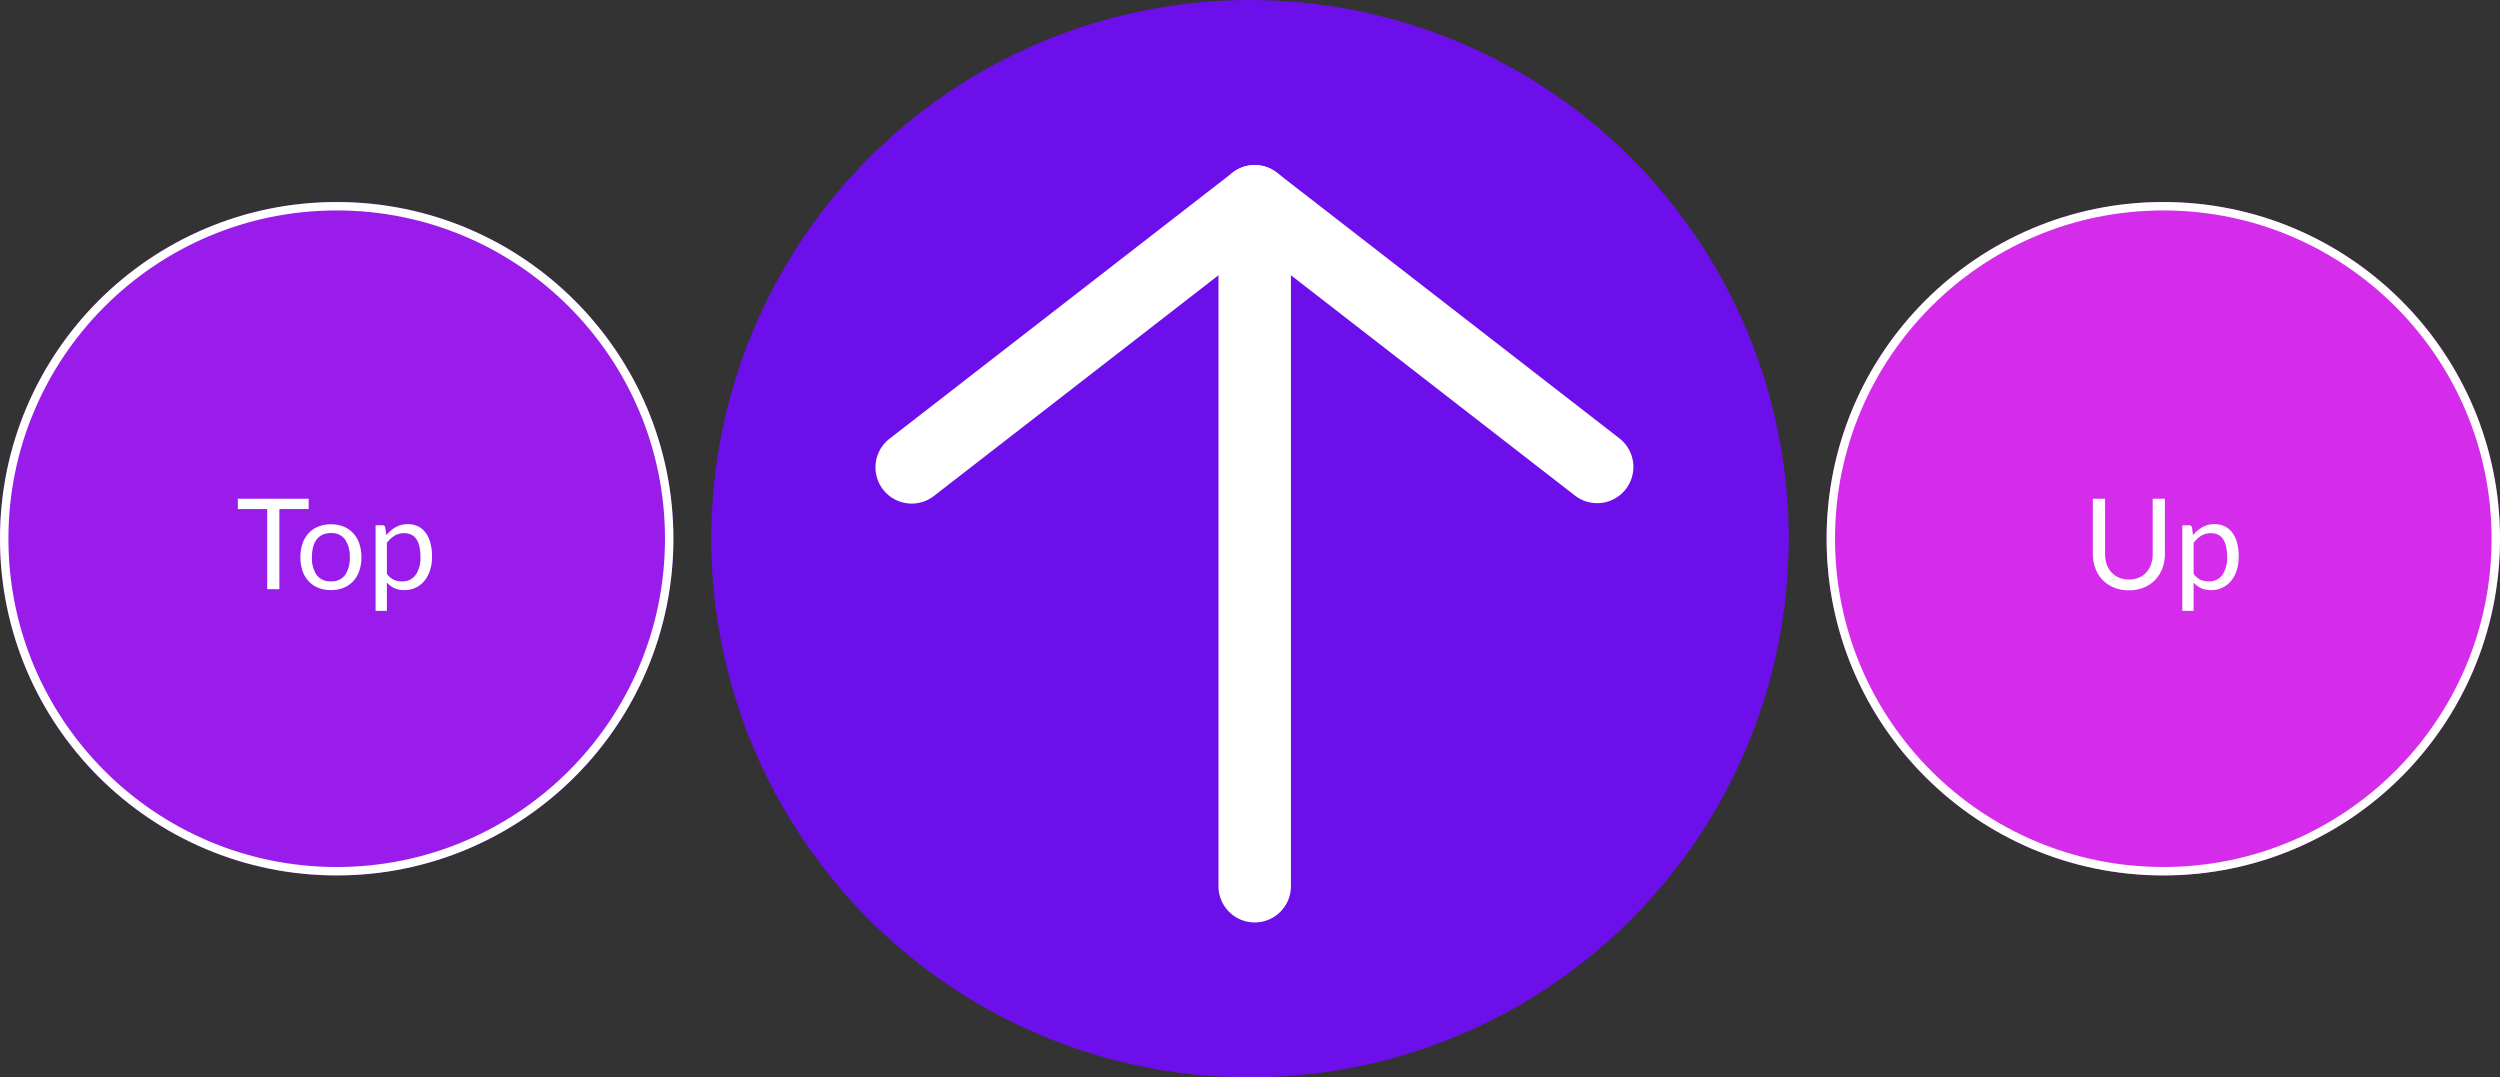
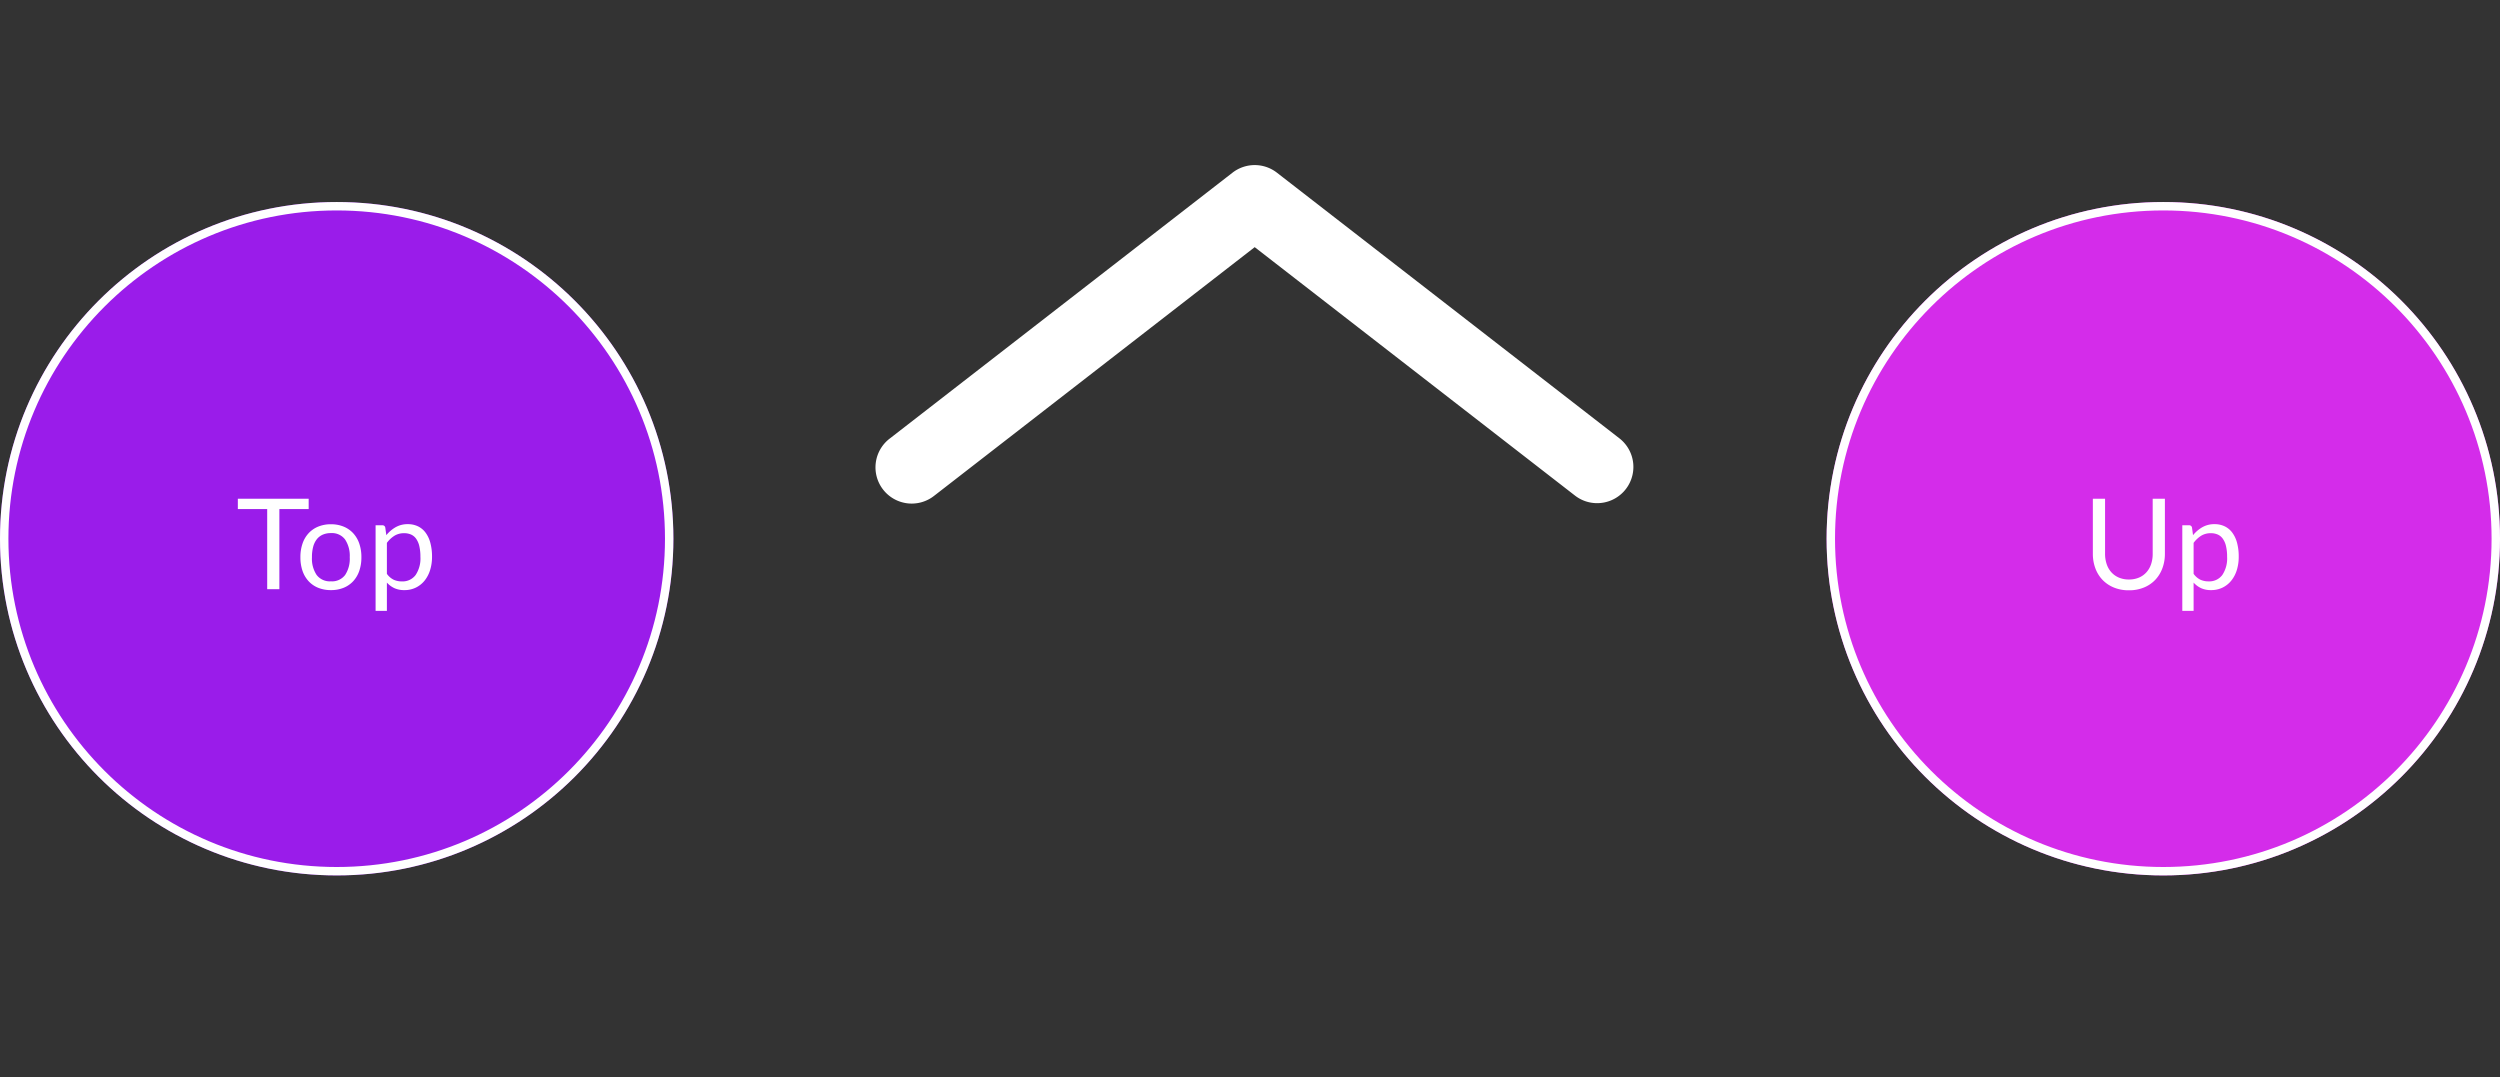
<svg xmlns="http://www.w3.org/2000/svg" width="594" height="256" viewBox="0 0 594 256">
  <rect x="0" y="0" width="594" height="256" fill="#333333" stroke="none" />
  <g id="header-img" transform="translate(-435 -291.961)">
-     <circle id="Ellipse_1" data-name="Ellipse 1" cx="128" cy="128" r="128" transform="translate(604 291.961)" fill="#6c0fea" />
    <g id="Ellipse_2" data-name="Ellipse 2" transform="translate(435 339.961)" fill="#9a1cea" stroke="#fff" stroke-width="2">
      <circle cx="80" cy="80" r="80" stroke="none" />
      <circle cx="80" cy="80" r="79" fill="none" />
    </g>
    <path id="Path_4" data-name="Path 4" d="M-6.66-19.05h-6.96V0h-2.895V-19.05H-23.49v-2.445H-6.66Zm5.3,3.615a7.748,7.748,0,0,1,3,.555,6.429,6.429,0,0,1,2.28,1.575,6.913,6.913,0,0,1,1.447,2.467,9.811,9.811,0,0,1,.5,3.233,9.794,9.794,0,0,1-.5,3.24,6.924,6.924,0,0,1-1.447,2.46A6.348,6.348,0,0,1,1.635-.338a7.842,7.842,0,0,1-3,.548A7.941,7.941,0,0,1-4.388-.338,6.333,6.333,0,0,1-6.675-1.905a6.924,6.924,0,0,1-1.448-2.46,9.794,9.794,0,0,1-.5-3.24,9.811,9.811,0,0,1,.5-3.233,6.913,6.913,0,0,1,1.448-2.467A6.414,6.414,0,0,1-4.388-14.88,7.846,7.846,0,0,1-1.365-15.435Zm0,13.56a3.9,3.9,0,0,0,3.36-1.507A6.98,6.98,0,0,0,3.1-7.59a7.044,7.044,0,0,0-1.11-4.23,3.893,3.893,0,0,0-3.36-1.515,4.714,4.714,0,0,0-1.988.39,3.692,3.692,0,0,0-1.41,1.125,5,5,0,0,0-.84,1.807A9.689,9.689,0,0,0-5.88-7.59,6.945,6.945,0,0,0-4.762-3.382,3.954,3.954,0,0,0-1.365-1.875ZM11.925-3.66a4.313,4.313,0,0,0,1.605,1.4,4.566,4.566,0,0,0,1.95.4,3.846,3.846,0,0,0,3.27-1.515A7.076,7.076,0,0,0,19.89-7.7a10.779,10.779,0,0,0-.262-2.55,4.986,4.986,0,0,0-.758-1.747,2.947,2.947,0,0,0-1.215-1,4.041,4.041,0,0,0-1.635-.315,4.3,4.3,0,0,0-2.288.6,6.594,6.594,0,0,0-1.808,1.695Zm-.135-9.18a7.872,7.872,0,0,1,2.22-1.9,5.7,5.7,0,0,1,2.88-.72,5.521,5.521,0,0,1,2.385.5,4.886,4.886,0,0,1,1.815,1.485,7.122,7.122,0,0,1,1.155,2.438A12.51,12.51,0,0,1,22.65-7.7a10.485,10.485,0,0,1-.45,3.128,7.536,7.536,0,0,1-1.3,2.505A6.1,6.1,0,0,1,18.833-.4,6.1,6.1,0,0,1,16.08.21a5.549,5.549,0,0,1-2.392-.472,5.622,5.622,0,0,1-1.763-1.312v6.72H9.24v-20.34h1.605a.659.659,0,0,1,.7.555Z" transform="translate(515 431.961)" fill="#fff" />
    <g id="Ellipse_3" data-name="Ellipse 3" transform="translate(869 339.961)" fill="#d42cea" stroke="#fff" stroke-width="2">
      <circle cx="80" cy="80" r="80" stroke="none" />
      <circle cx="80" cy="80" r="79" fill="none" />
    </g>
    <path id="Path_3" data-name="Path 3" d="M-8.175-2.31A6,6,0,0,0-5.79-2.76,5,5,0,0,0-4.013-4.02,5.511,5.511,0,0,0-2.9-5.955,7.648,7.648,0,0,0-2.52-8.43V-21.495h2.9V-8.43A9.8,9.8,0,0,1-.218-4.98,8.016,8.016,0,0,1-1.913-2.227,7.75,7.75,0,0,1-4.605-.405a9.233,9.233,0,0,1-3.57.66,9.233,9.233,0,0,1-3.57-.66,7.828,7.828,0,0,1-2.7-1.822,7.957,7.957,0,0,1-1.7-2.753,9.8,9.8,0,0,1-.593-3.45V-21.495h2.9v13.05a7.648,7.648,0,0,0,.382,2.475,5.511,5.511,0,0,0,1.11,1.935,5.067,5.067,0,0,0,1.785,1.267A5.97,5.97,0,0,0-8.175-2.31ZM7.2-3.66A4.313,4.313,0,0,0,8.8-2.265a4.566,4.566,0,0,0,1.95.4,3.846,3.846,0,0,0,3.27-1.515,7.076,7.076,0,0,0,1.14-4.32,10.779,10.779,0,0,0-.262-2.55,4.986,4.986,0,0,0-.758-1.747,2.947,2.947,0,0,0-1.215-1,4.041,4.041,0,0,0-1.635-.315,4.3,4.3,0,0,0-2.287.6A6.594,6.594,0,0,0,7.2-11.01Zm-.135-9.18a7.872,7.872,0,0,1,2.22-1.9,5.7,5.7,0,0,1,2.88-.72,5.521,5.521,0,0,1,2.385.5,4.886,4.886,0,0,1,1.815,1.485A7.122,7.122,0,0,1,17.52-11.04a12.511,12.511,0,0,1,.4,3.345,10.484,10.484,0,0,1-.45,3.128,7.535,7.535,0,0,1-1.3,2.505A6.1,6.1,0,0,1,14.107-.4,6.1,6.1,0,0,1,11.355.21,5.549,5.549,0,0,1,8.962-.262,5.622,5.622,0,0,1,7.2-1.575v6.72H4.515v-20.34H6.12a.659.659,0,0,1,.7.555Z" transform="translate(949 431.961)" fill="#fff" />
    <g id="arrow-up" transform="translate(643.144 331.184)">
-       <path id="Path_1" data-name="Path 1" d="M25.608,186.448A8.608,8.608,0,0,1,17,177.84V15.108a8.608,8.608,0,1,1,17.216,0V177.84A8.608,8.608,0,0,1,25.608,186.448Z" transform="translate(64.366 -6.5)" fill="#fff" />
      <path id="Path_2" data-name="Path 2" d="M177.834,86.828a8.569,8.569,0,0,1-5.27-1.807L96.474,26l-76.09,59.02a8.608,8.608,0,1,1-10.551-13.6L91.2,8.306a8.608,8.608,0,0,1,10.551,0l81.366,63.112a8.608,8.608,0,0,1-5.282,15.41Z" transform="translate(-6.5 -6.5)" fill="#fff" />
    </g>
  </g>
</svg>